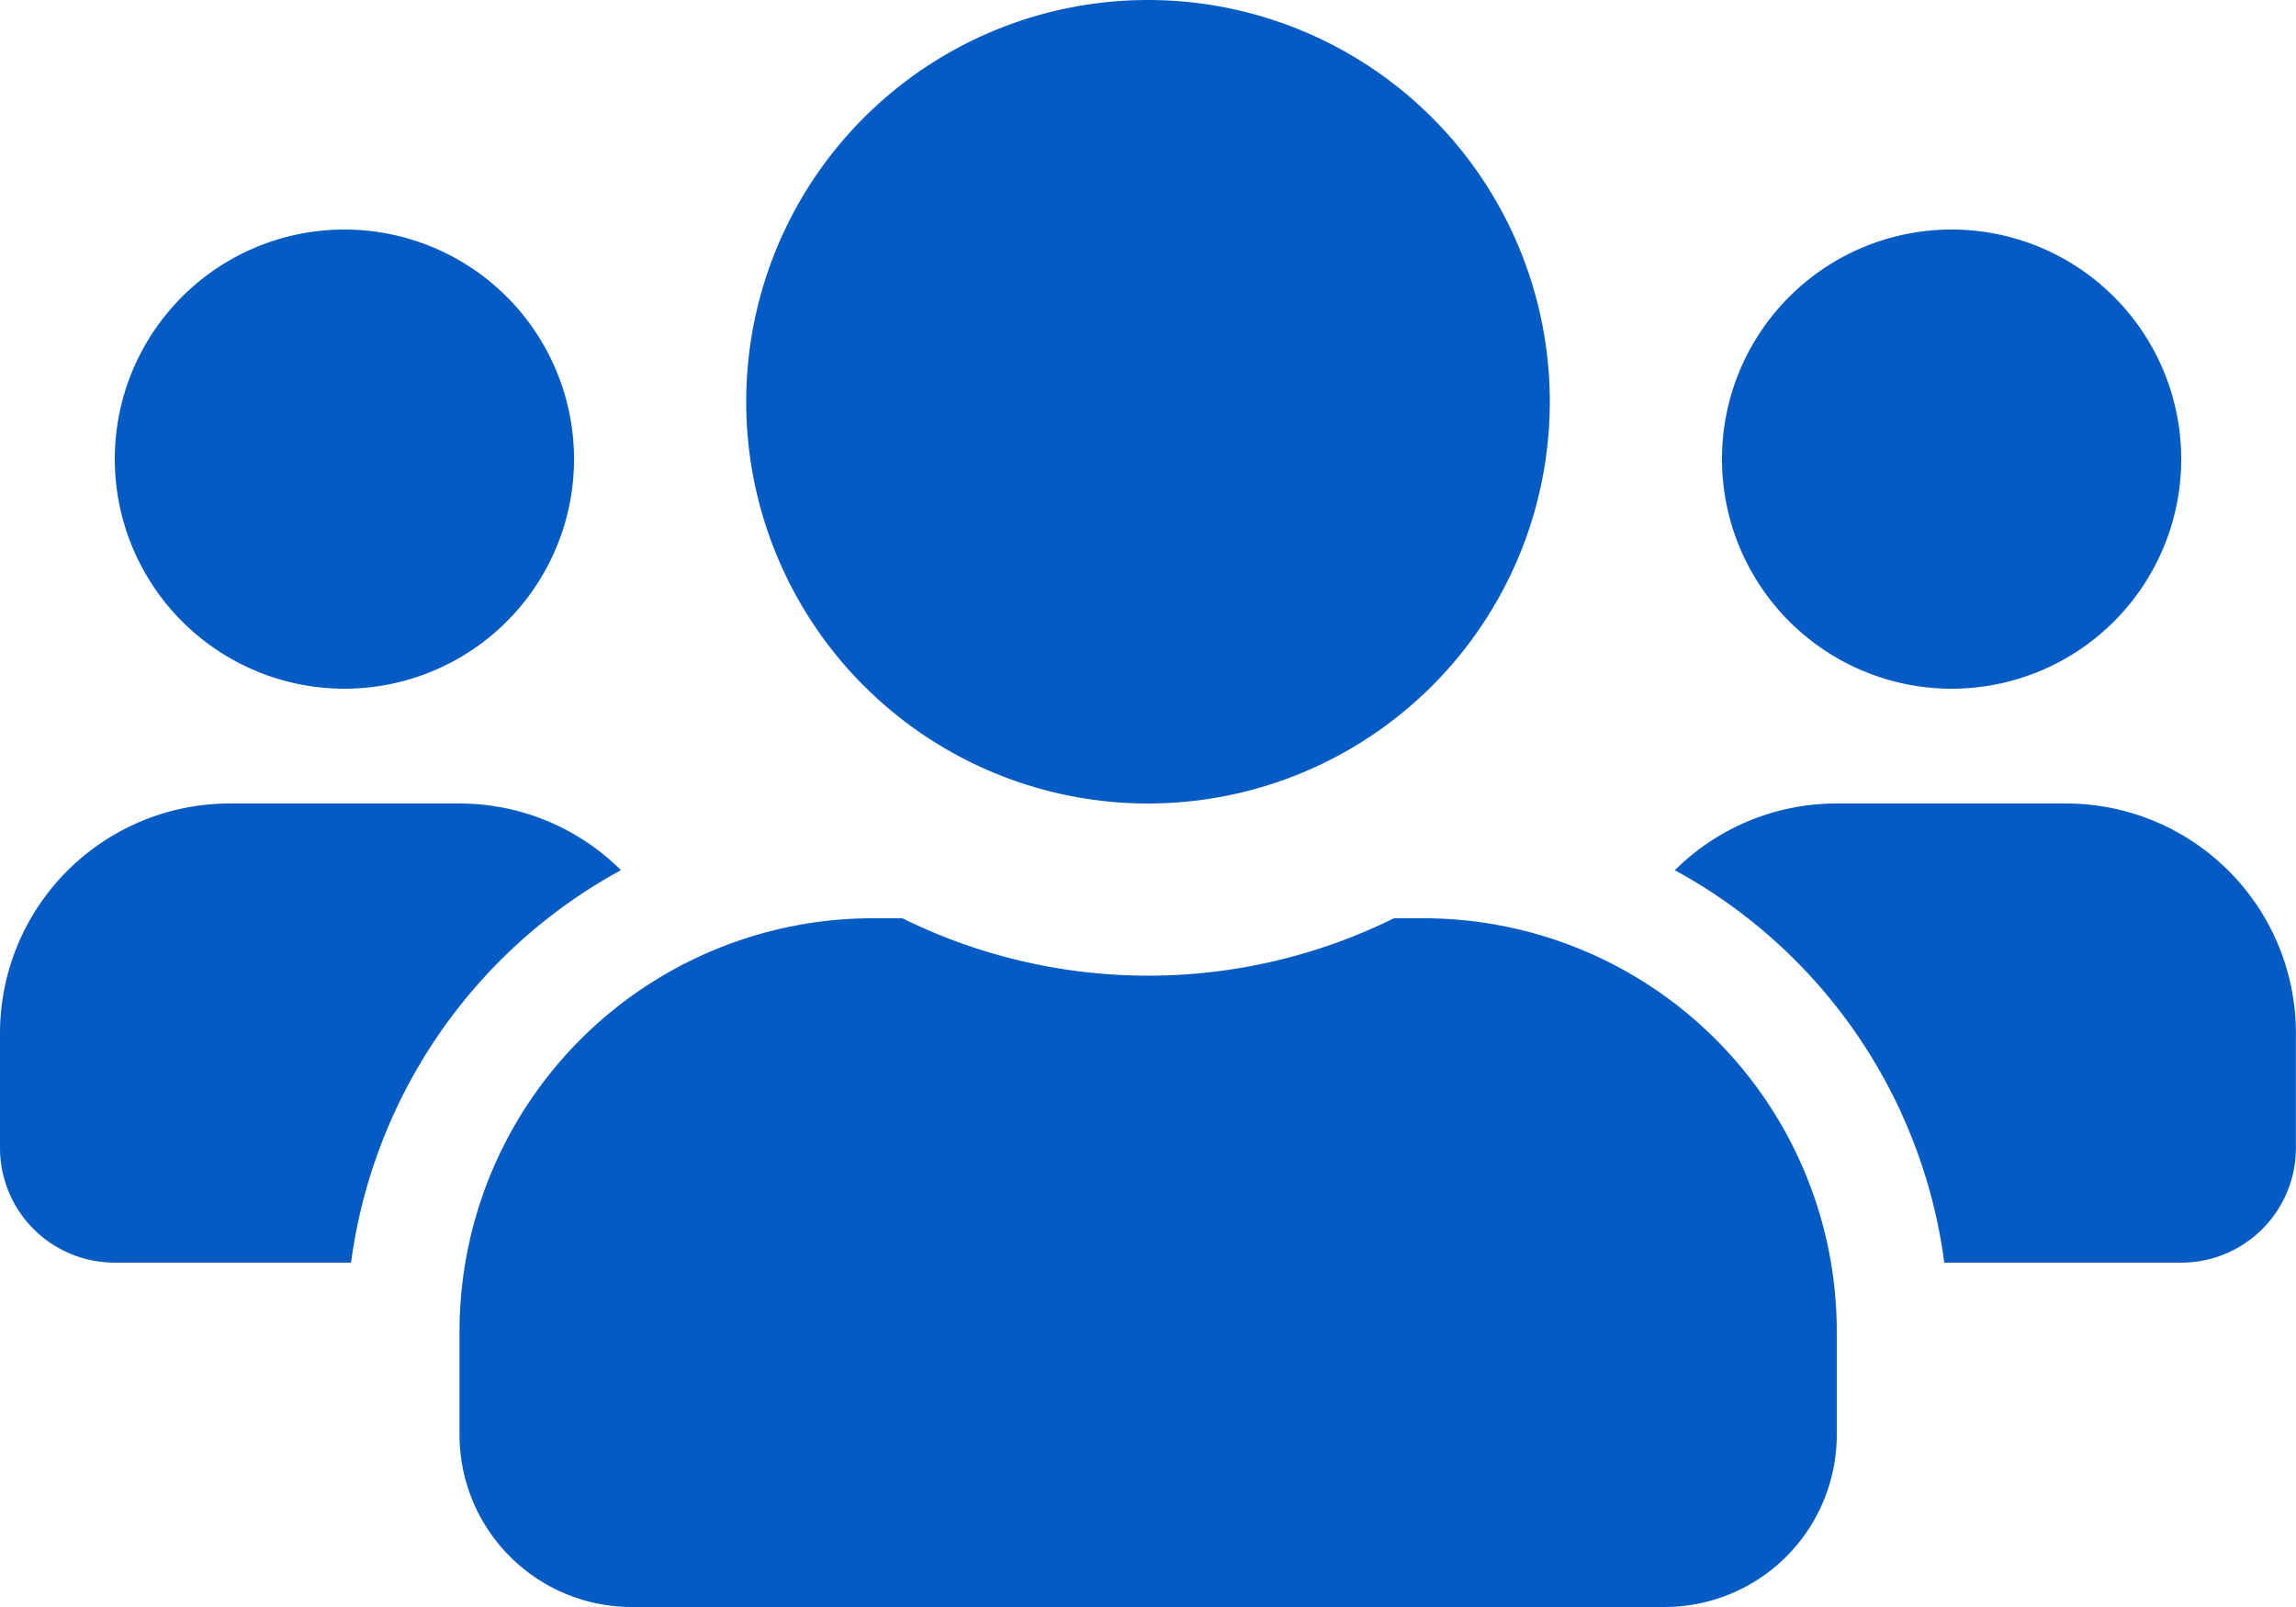
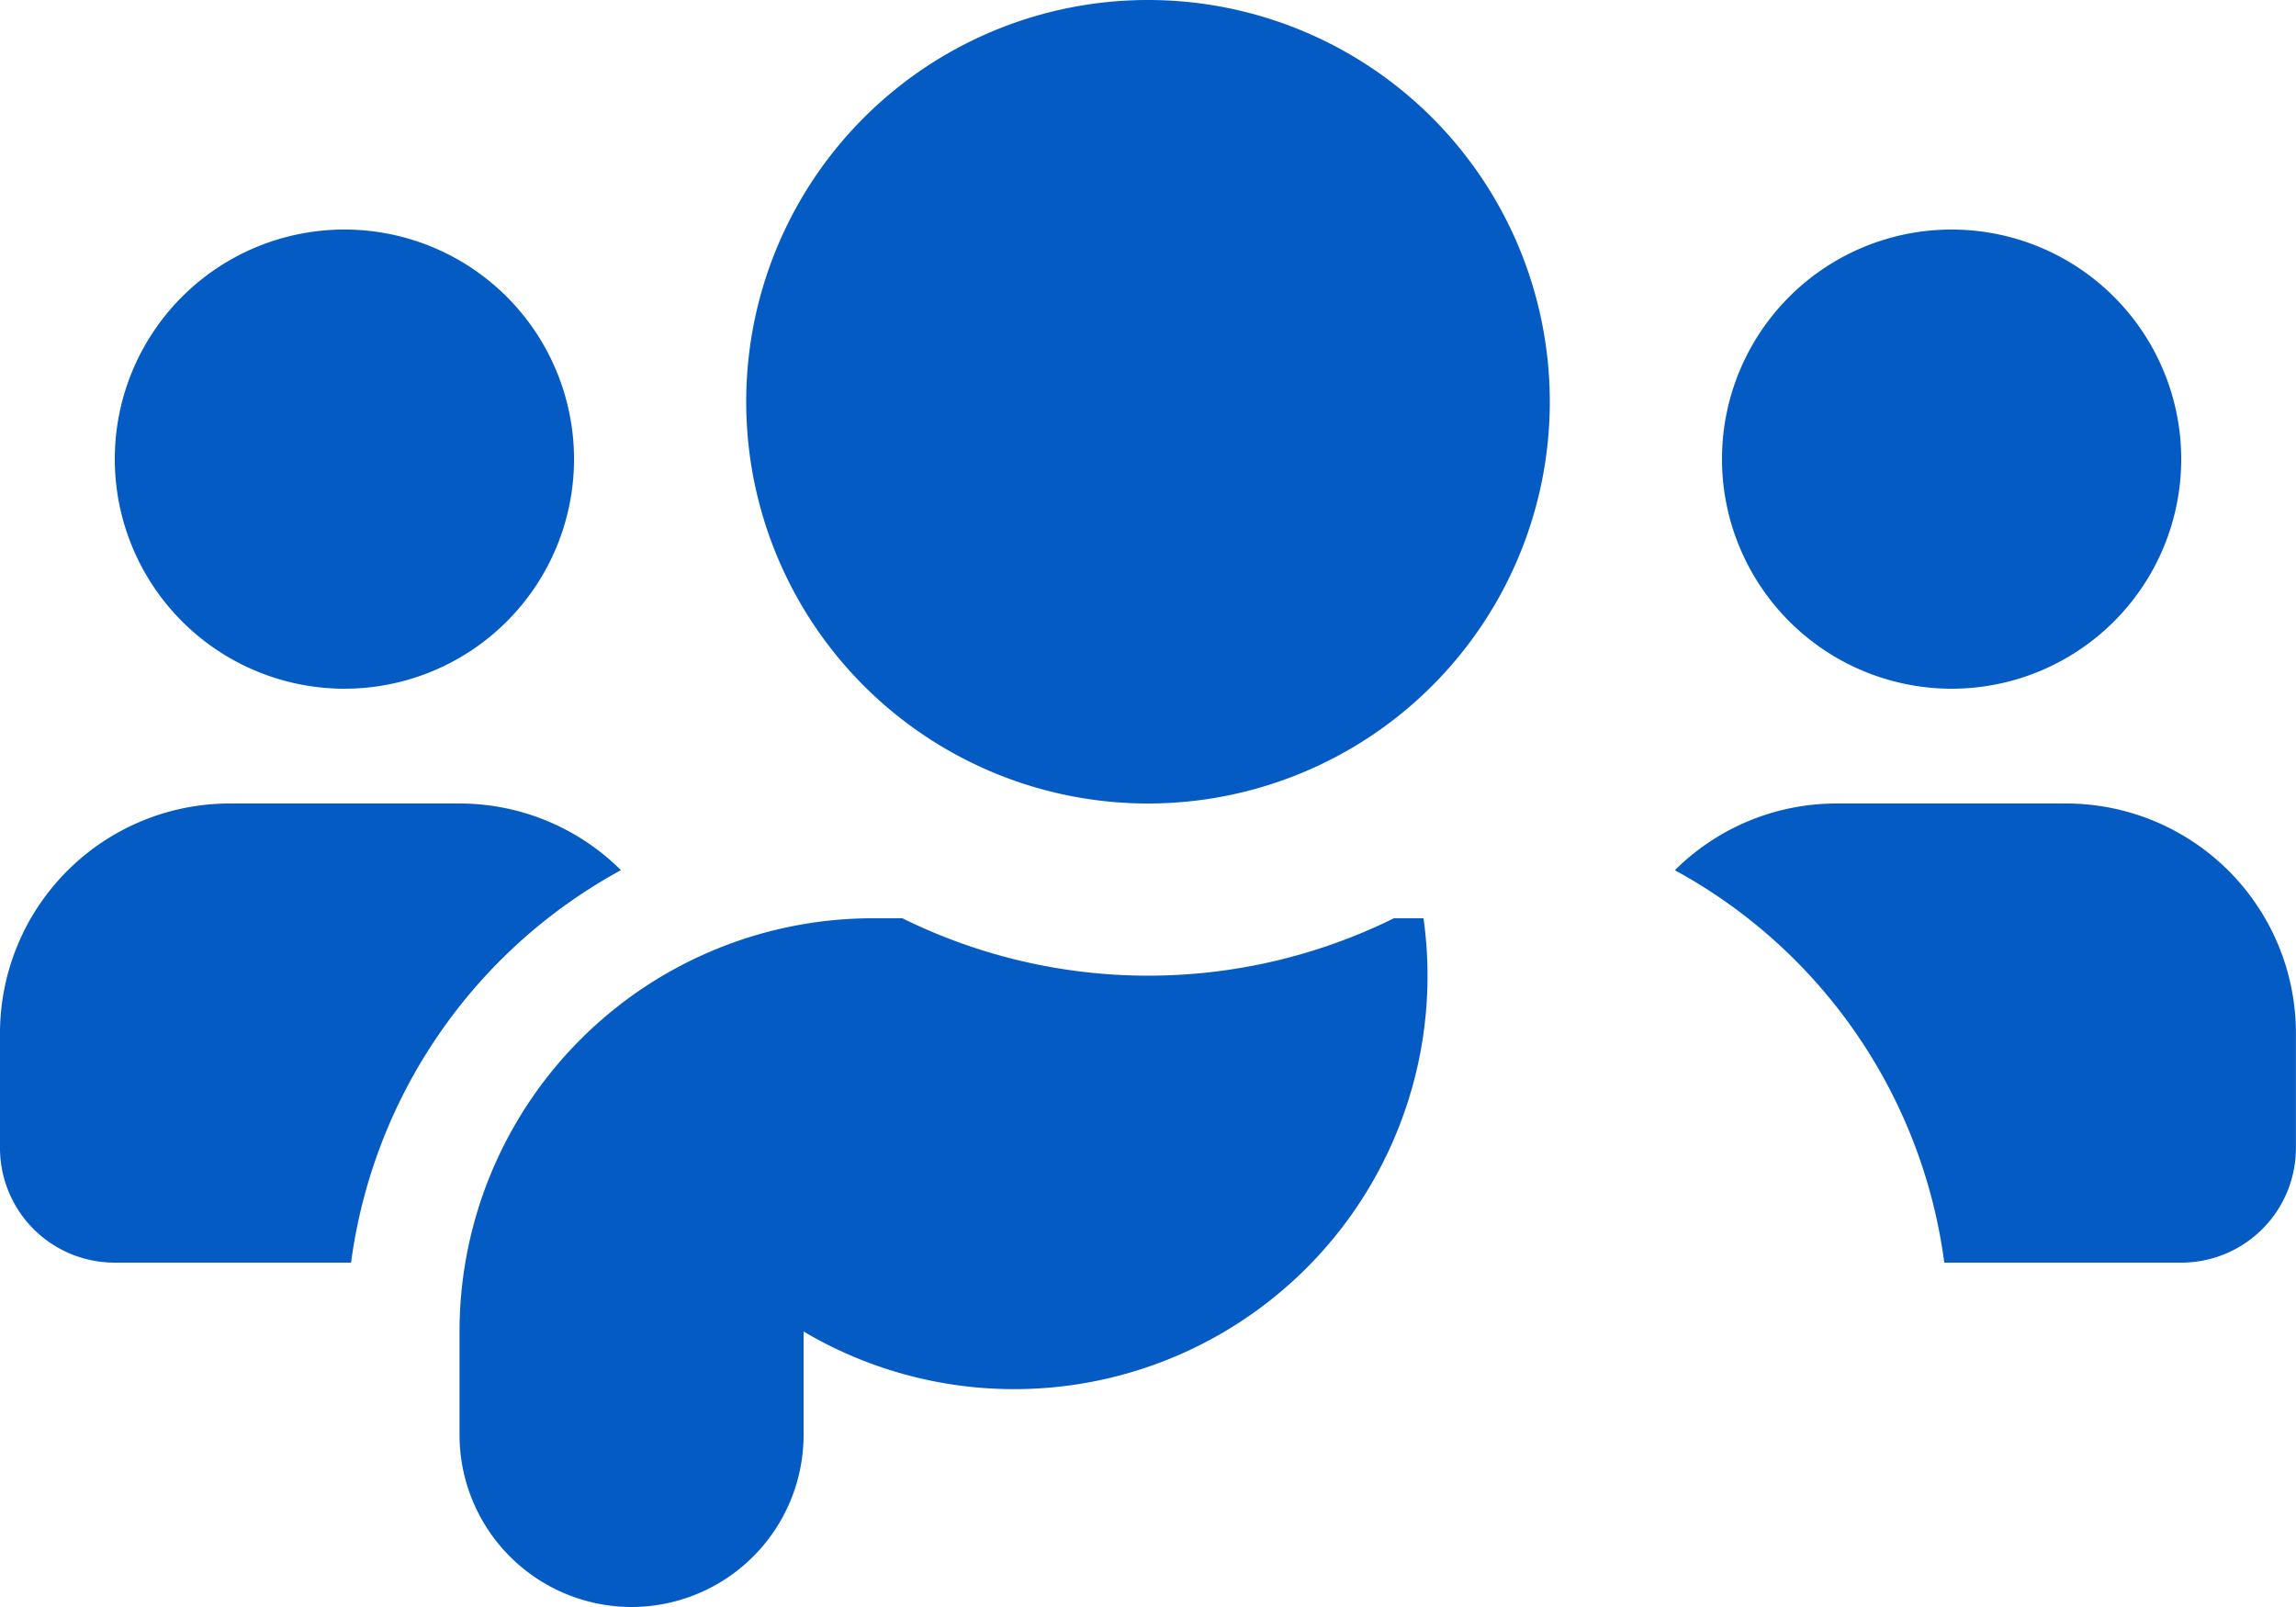
<svg xmlns="http://www.w3.org/2000/svg" width="54.286" height="38" viewBox="0 0 54.286 38">
-   <path d="M8.143,48.286a5.429,5.429,0,1,0-5.429-5.429A5.434,5.434,0,0,0,8.143,48.286Zm38,0a5.429,5.429,0,1,0-5.429-5.429A5.434,5.434,0,0,0,46.143,48.286ZM48.857,51H43.429A5.413,5.413,0,0,0,39.6,52.578a12.407,12.407,0,0,1,6.37,9.279h5.6a2.711,2.711,0,0,0,2.714-2.714V56.429A5.434,5.434,0,0,0,48.857,51ZM27.143,51a9.5,9.5,0,1,0-9.5-9.5A9.5,9.5,0,0,0,27.143,51Zm6.514,2.714h-.7a13.116,13.116,0,0,1-11.621,0h-.7a9.774,9.774,0,0,0-9.771,9.771v2.443A4.072,4.072,0,0,0,14.929,70H39.357a4.072,4.072,0,0,0,4.071-4.071V63.486A9.774,9.774,0,0,0,33.657,53.714ZM14.683,52.578A5.413,5.413,0,0,0,10.857,51H5.429A5.434,5.434,0,0,0,0,56.429v2.714a2.711,2.711,0,0,0,2.714,2.714H8.3a12.438,12.438,0,0,1,6.379-9.279Z" transform="translate(0 -32)" fill="#055bc4" />
+   <path d="M8.143,48.286a5.429,5.429,0,1,0-5.429-5.429A5.434,5.434,0,0,0,8.143,48.286Zm38,0a5.429,5.429,0,1,0-5.429-5.429A5.434,5.434,0,0,0,46.143,48.286ZM48.857,51H43.429A5.413,5.413,0,0,0,39.6,52.578a12.407,12.407,0,0,1,6.37,9.279h5.6a2.711,2.711,0,0,0,2.714-2.714V56.429A5.434,5.434,0,0,0,48.857,51ZM27.143,51a9.5,9.5,0,1,0-9.5-9.5A9.5,9.5,0,0,0,27.143,51Zm6.514,2.714h-.7a13.116,13.116,0,0,1-11.621,0h-.7a9.774,9.774,0,0,0-9.771,9.771v2.443A4.072,4.072,0,0,0,14.929,70a4.072,4.072,0,0,0,4.071-4.071V63.486A9.774,9.774,0,0,0,33.657,53.714ZM14.683,52.578A5.413,5.413,0,0,0,10.857,51H5.429A5.434,5.434,0,0,0,0,56.429v2.714a2.711,2.711,0,0,0,2.714,2.714H8.3a12.438,12.438,0,0,1,6.379-9.279Z" transform="translate(0 -32)" fill="#055bc4" />
</svg>